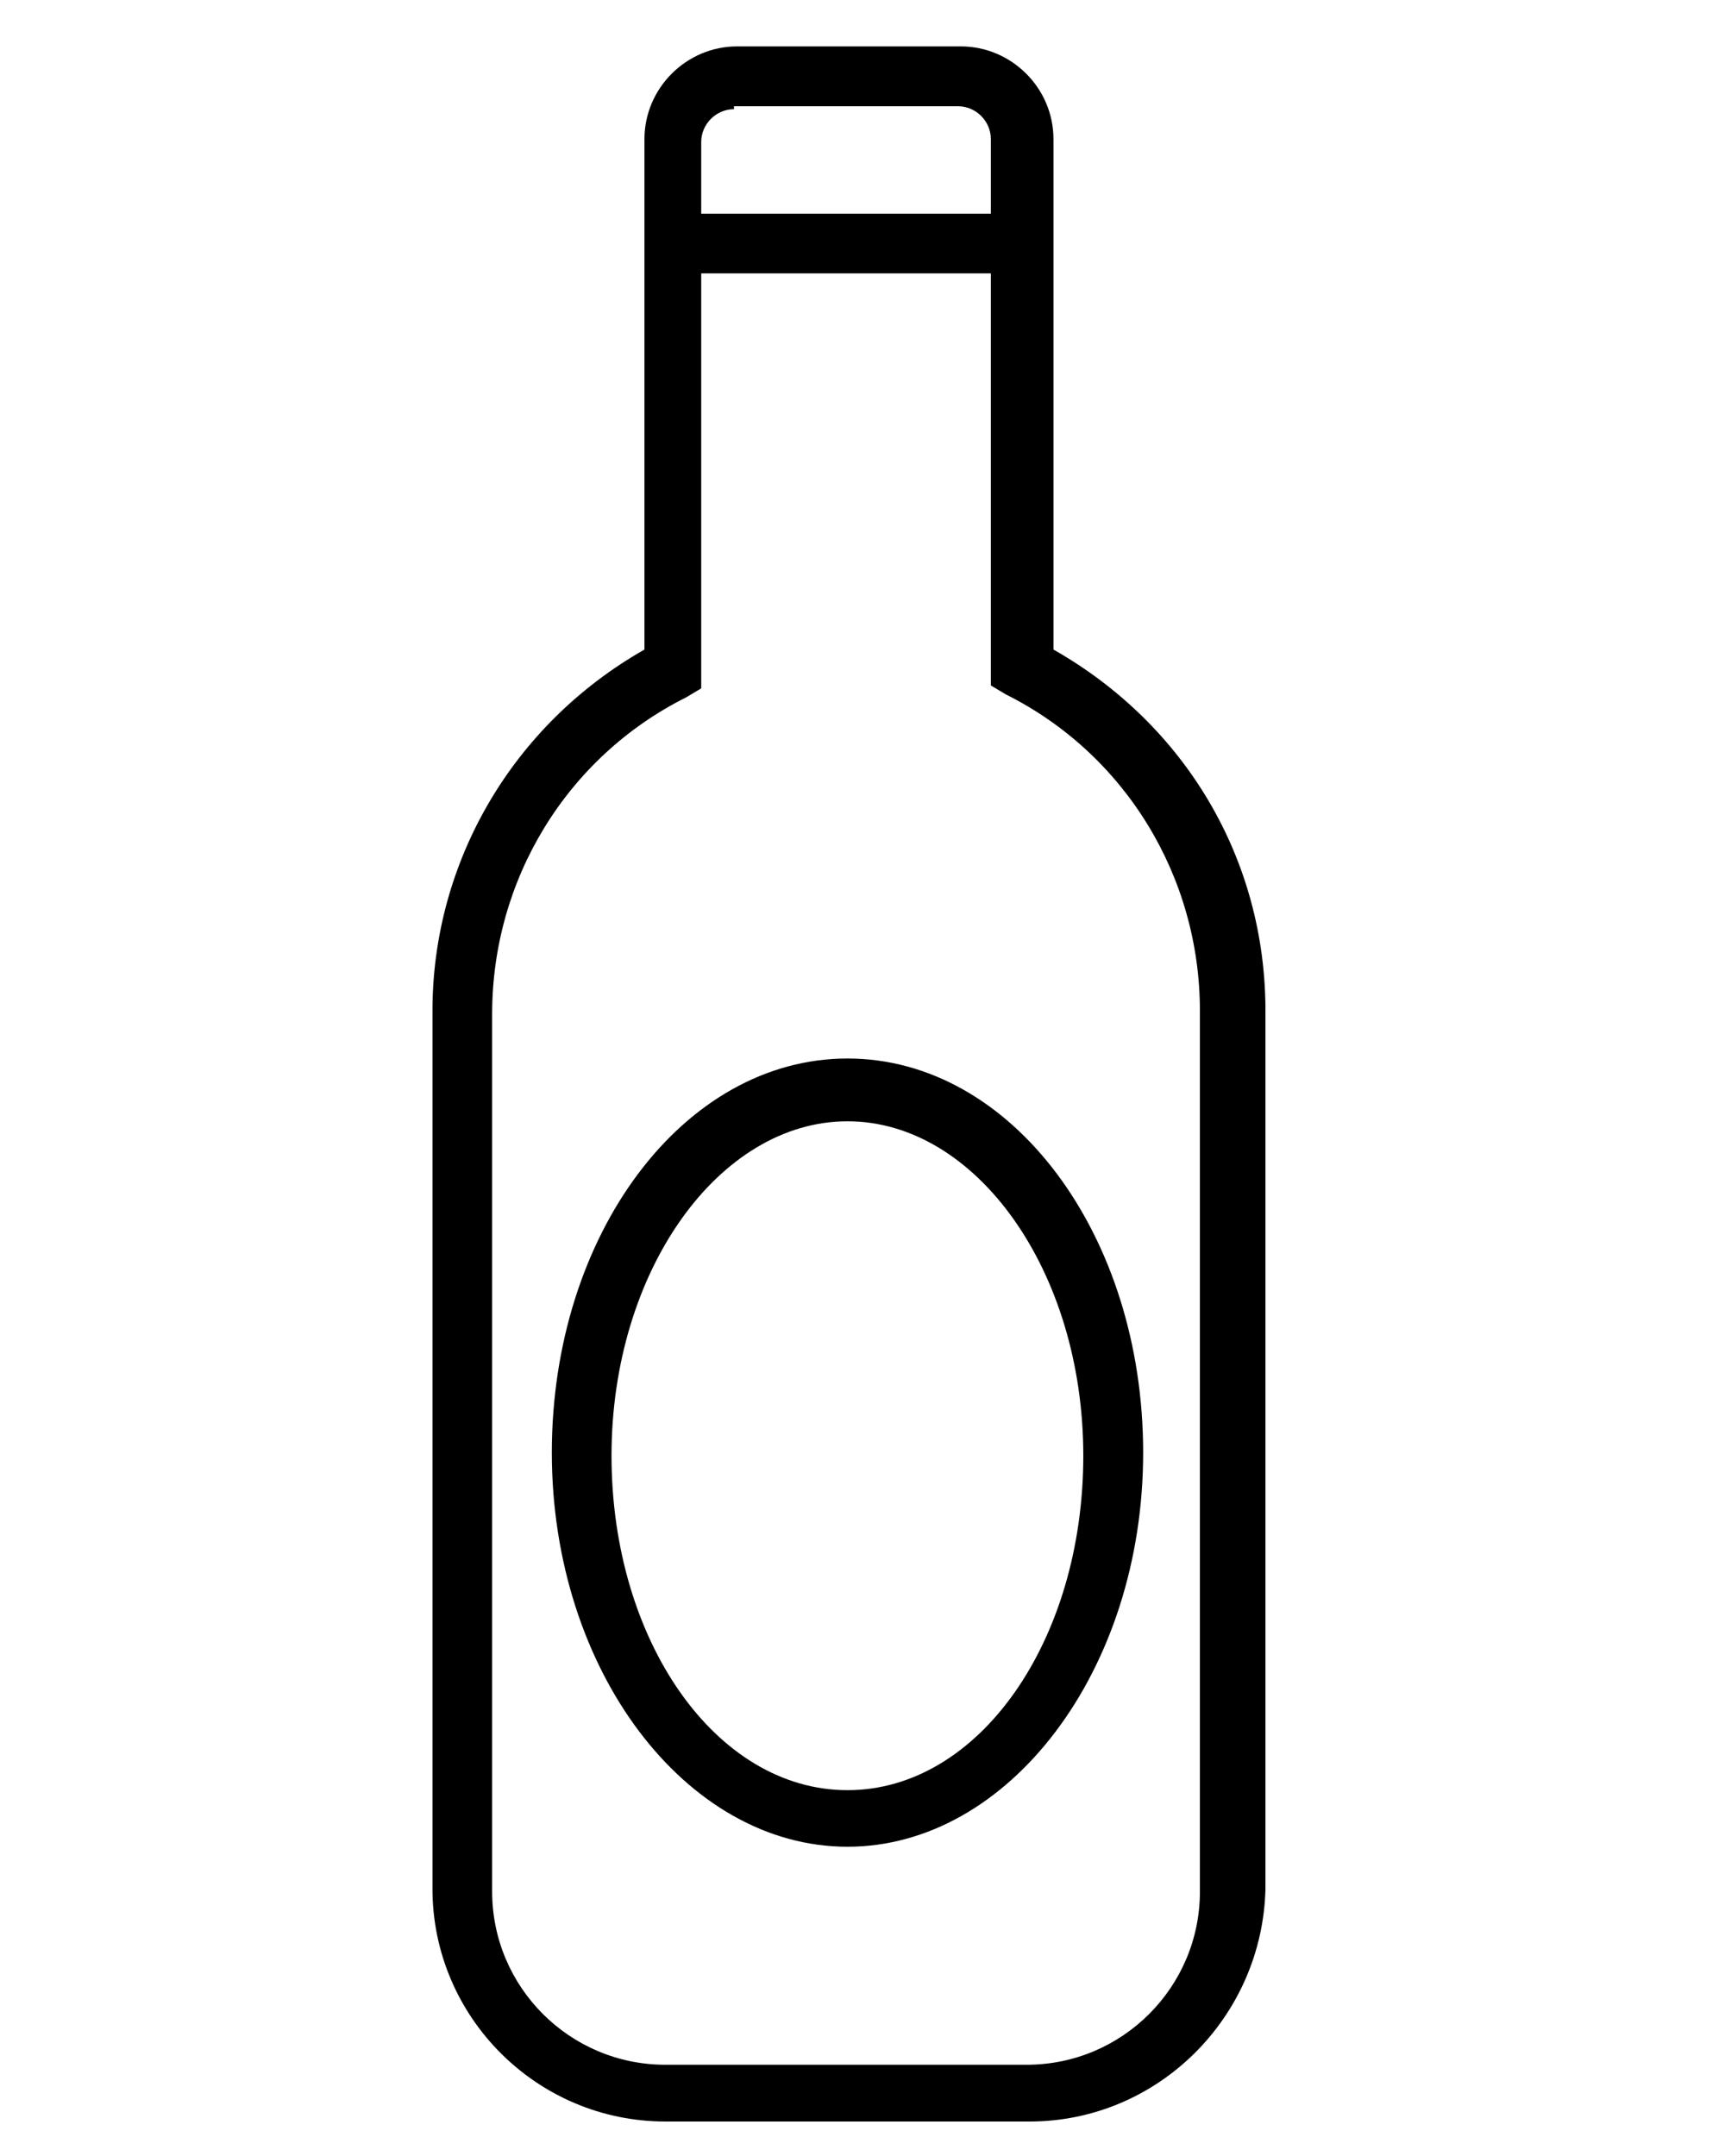
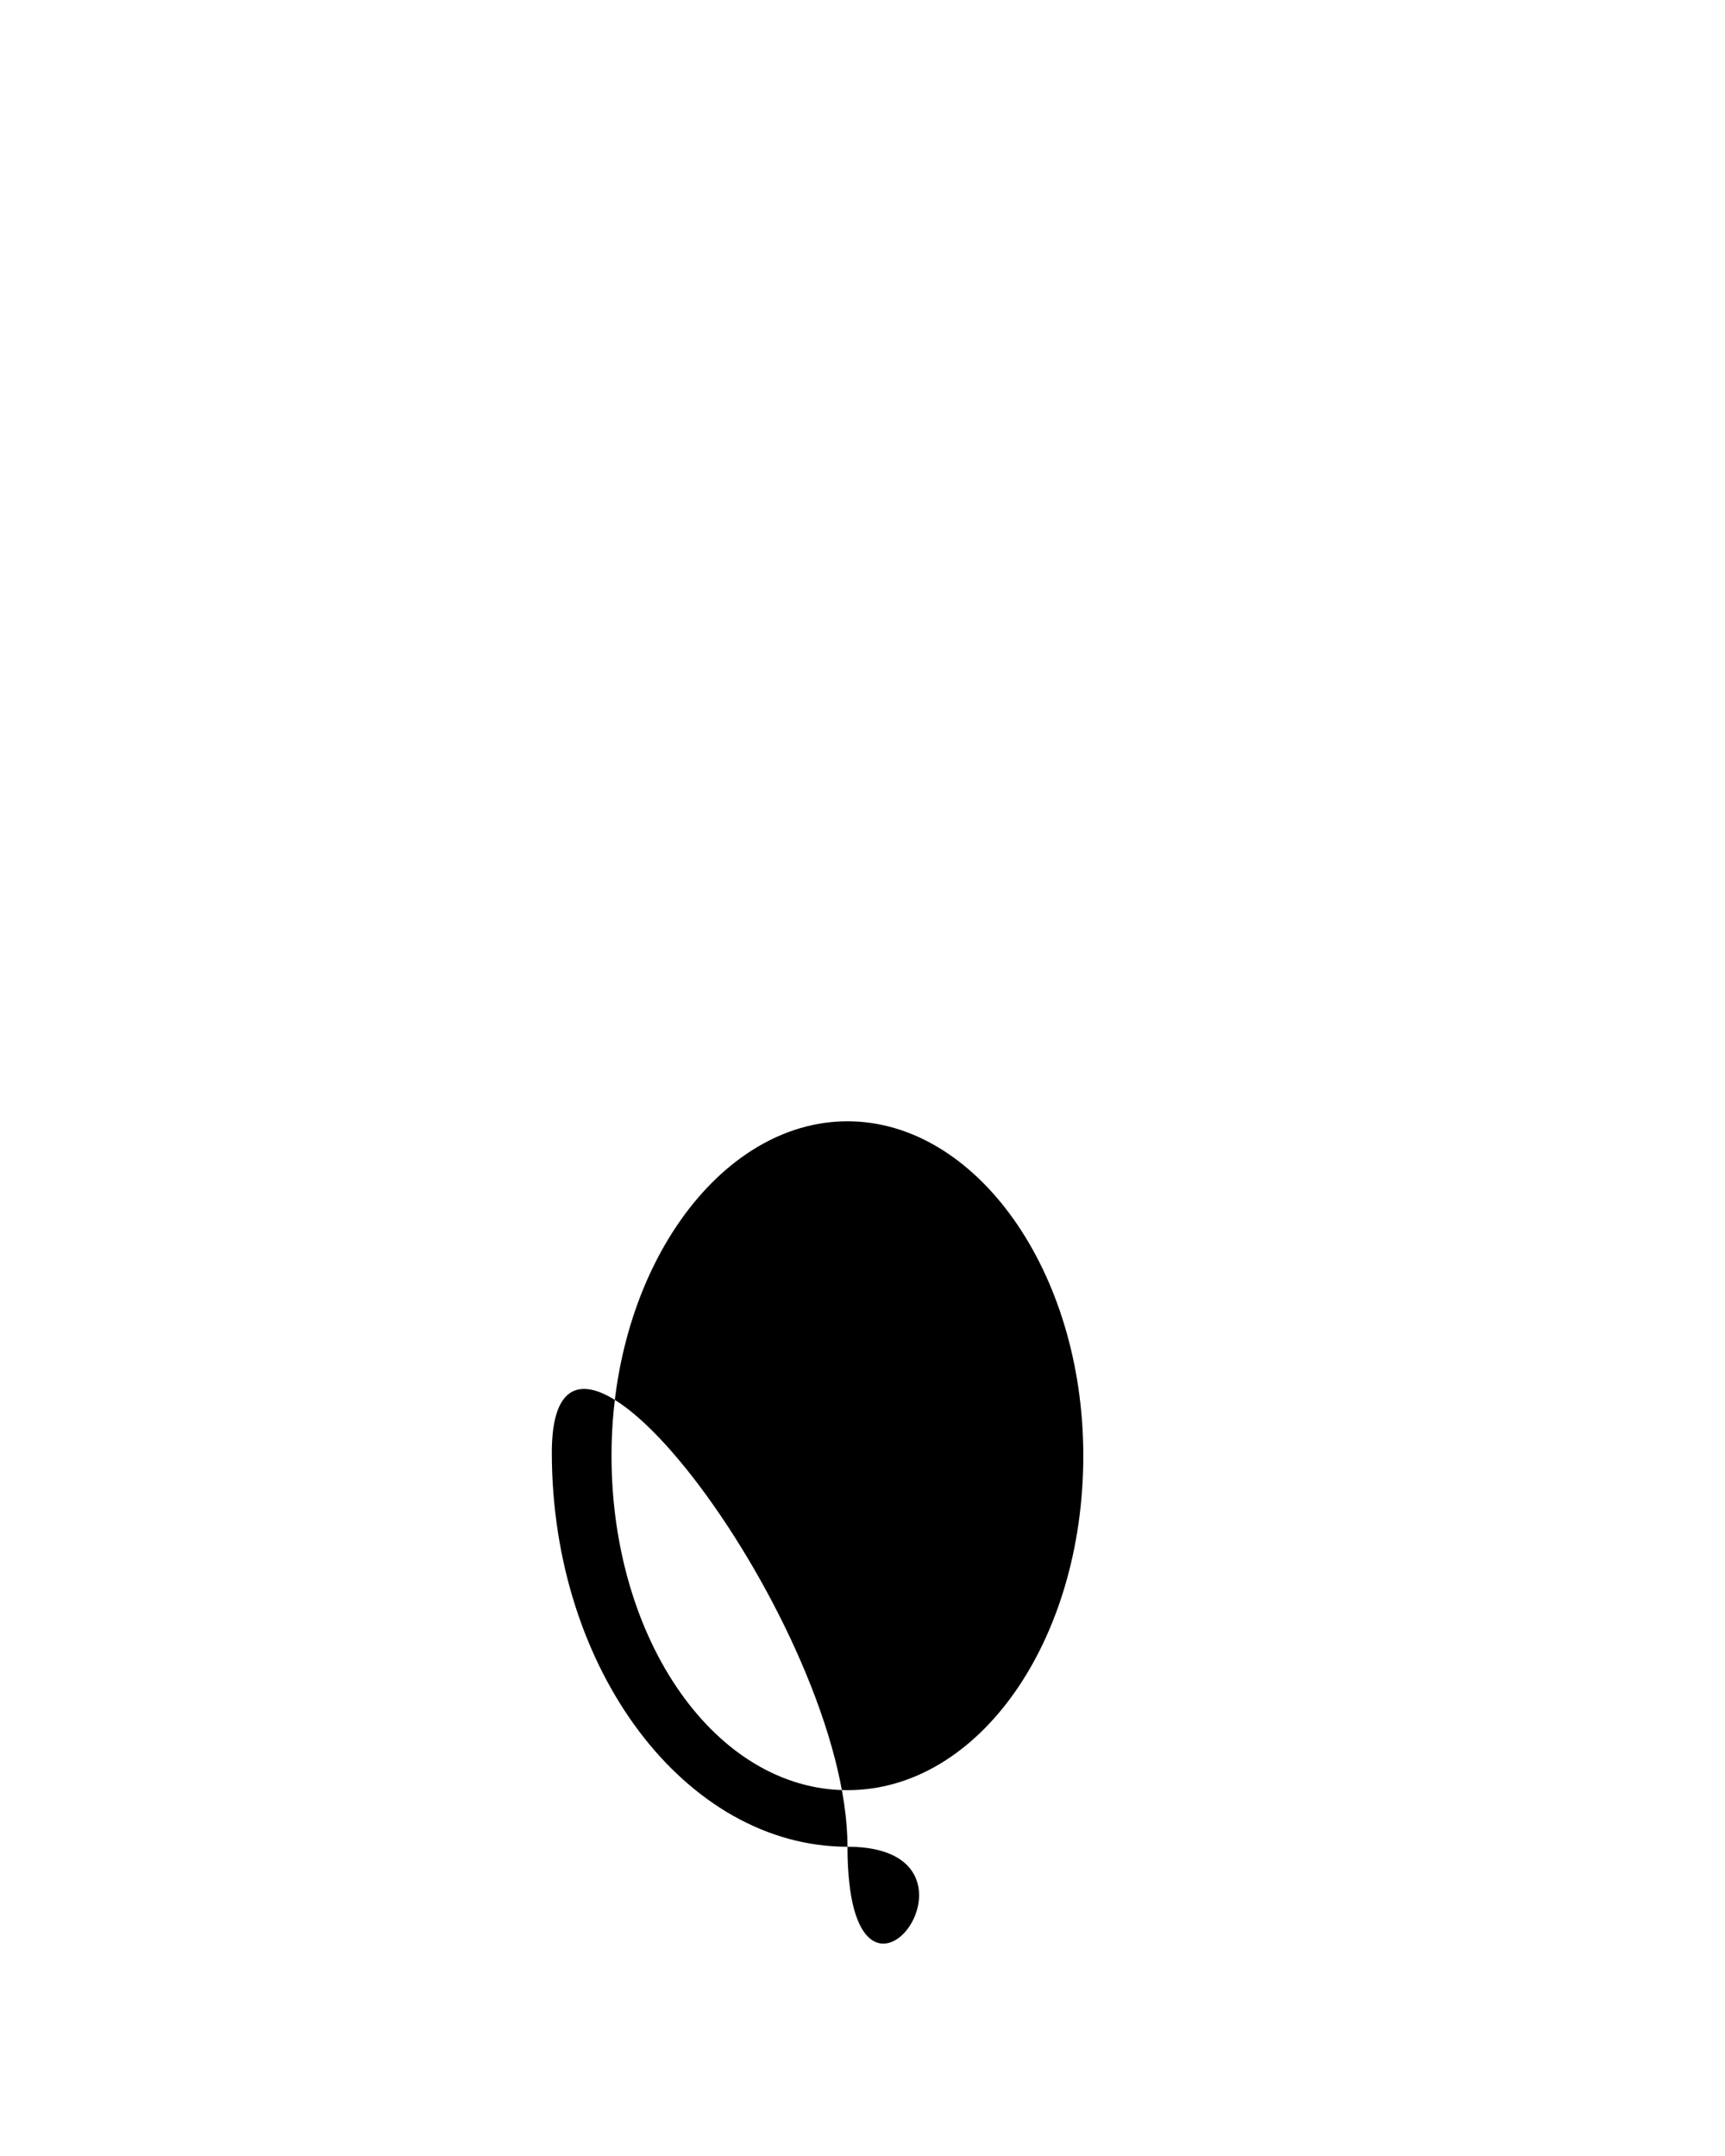
<svg xmlns="http://www.w3.org/2000/svg" version="1.1" id="Ebene_1" x="0px" y="0px" viewBox="0 0 100 125" style="enable-background:new 0 0 100 125;" xml:space="preserve">
-   <path d="M59.69,123H38.57c-7.44,0-13.5-6.06-13.5-13.5V58.61c0-8.66,4.67-16.62,12.29-20.95V8.06c0-2.94,2.42-5.37,5.37-5.37H55.7  c2.94,0,5.37,2.42,5.37,5.37v29.6c7.62,4.33,12.29,12.12,12.29,20.95v50.89C73.19,116.94,67.13,123,59.69,123z M42.55,6.33  c-1.04,0-1.9,0.87-1.9,1.9v31.68l-0.87,0.52c-6.92,3.46-11.25,10.56-11.25,18.35v50.89c0,5.54,4.5,10.04,10.04,10.04h20.95  c5.54,0,10.04-4.5,10.04-10.04V58.61c0-7.79-4.33-14.89-11.25-18.35l-0.87-0.52V8.06c0-1.04-0.87-1.9-1.9-1.9H42.55V6.33z" />
-   <rect x="39.09" y="12.39" width="19.73" height="3.46" />
-   <path d="M49.13,107.07c-9.35,0-17.14-10.21-17.14-22.85s7.62-22.85,17.14-22.85s17.14,10.21,17.14,22.85S58.47,107.07,49.13,107.07z   M49.13,65.01c-7.44,0-13.68,8.66-13.68,19.39s6.06,19.39,13.68,19.39S62.8,95.13,62.8,84.4S56.57,65.01,49.13,65.01z" />
+   <path d="M49.13,107.07c-9.35,0-17.14-10.21-17.14-22.85s17.14,10.21,17.14,22.85S58.47,107.07,49.13,107.07z   M49.13,65.01c-7.44,0-13.68,8.66-13.68,19.39s6.06,19.39,13.68,19.39S62.8,95.13,62.8,84.4S56.57,65.01,49.13,65.01z" />
</svg>